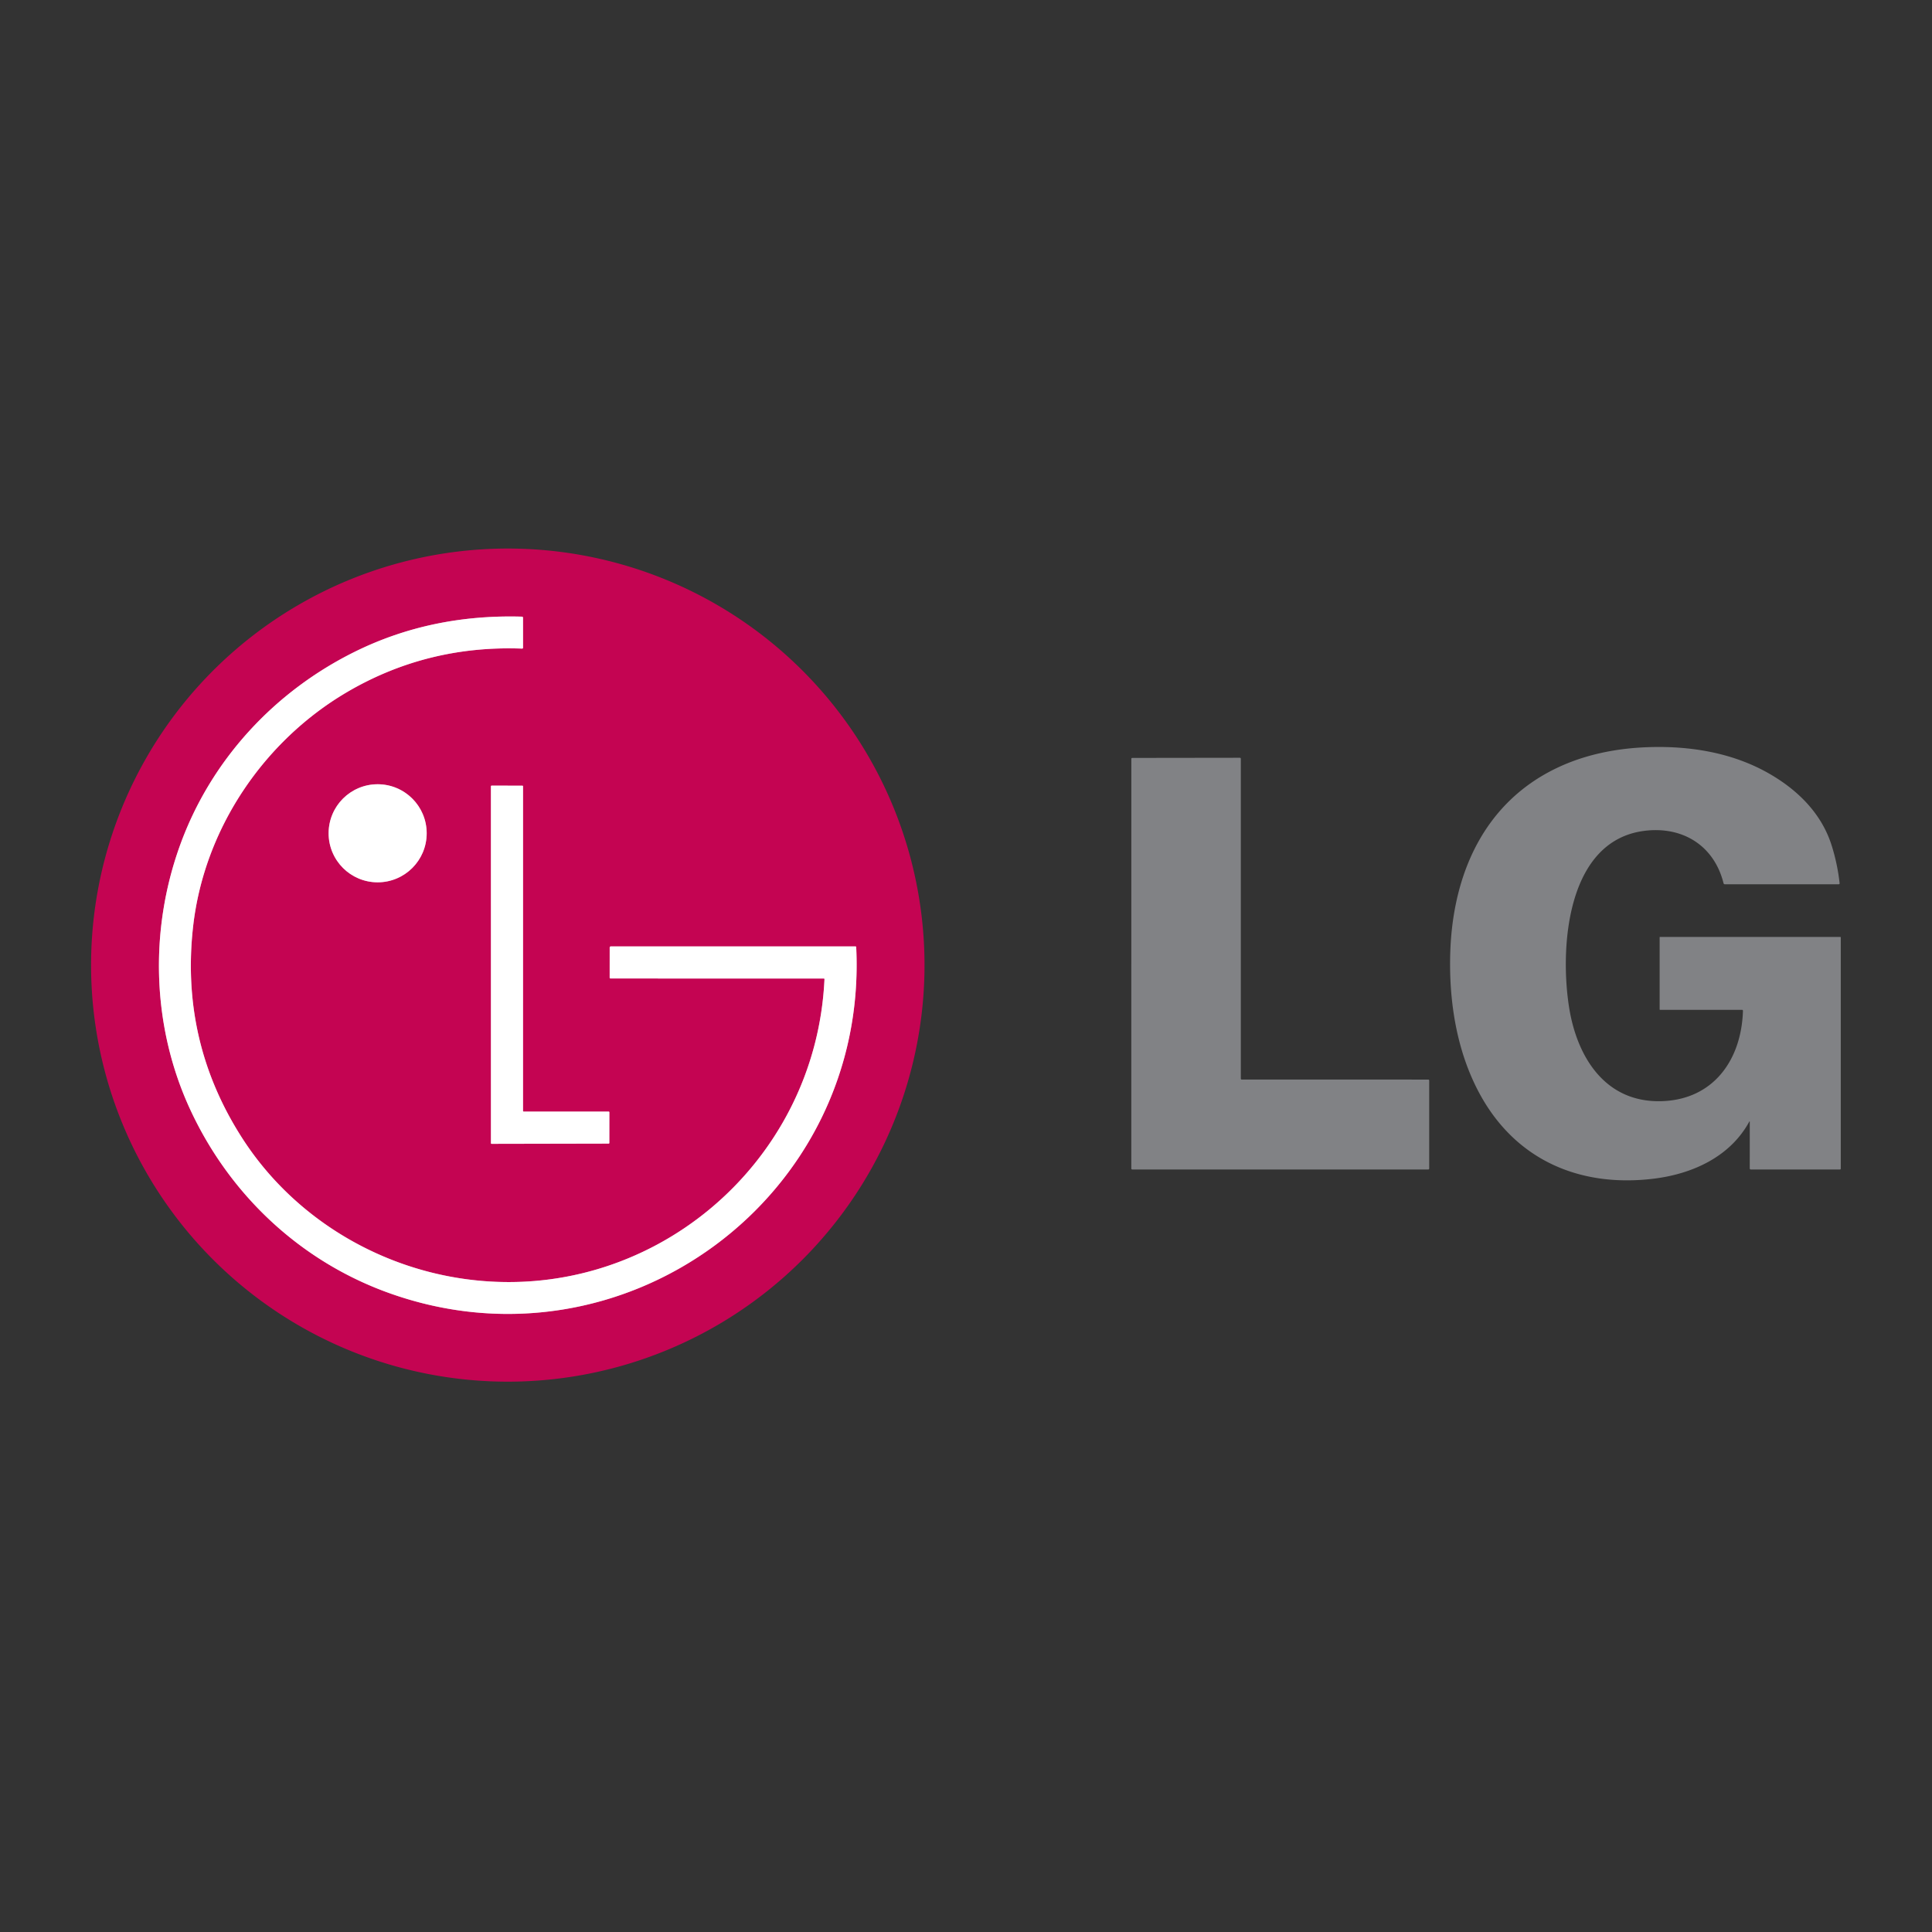
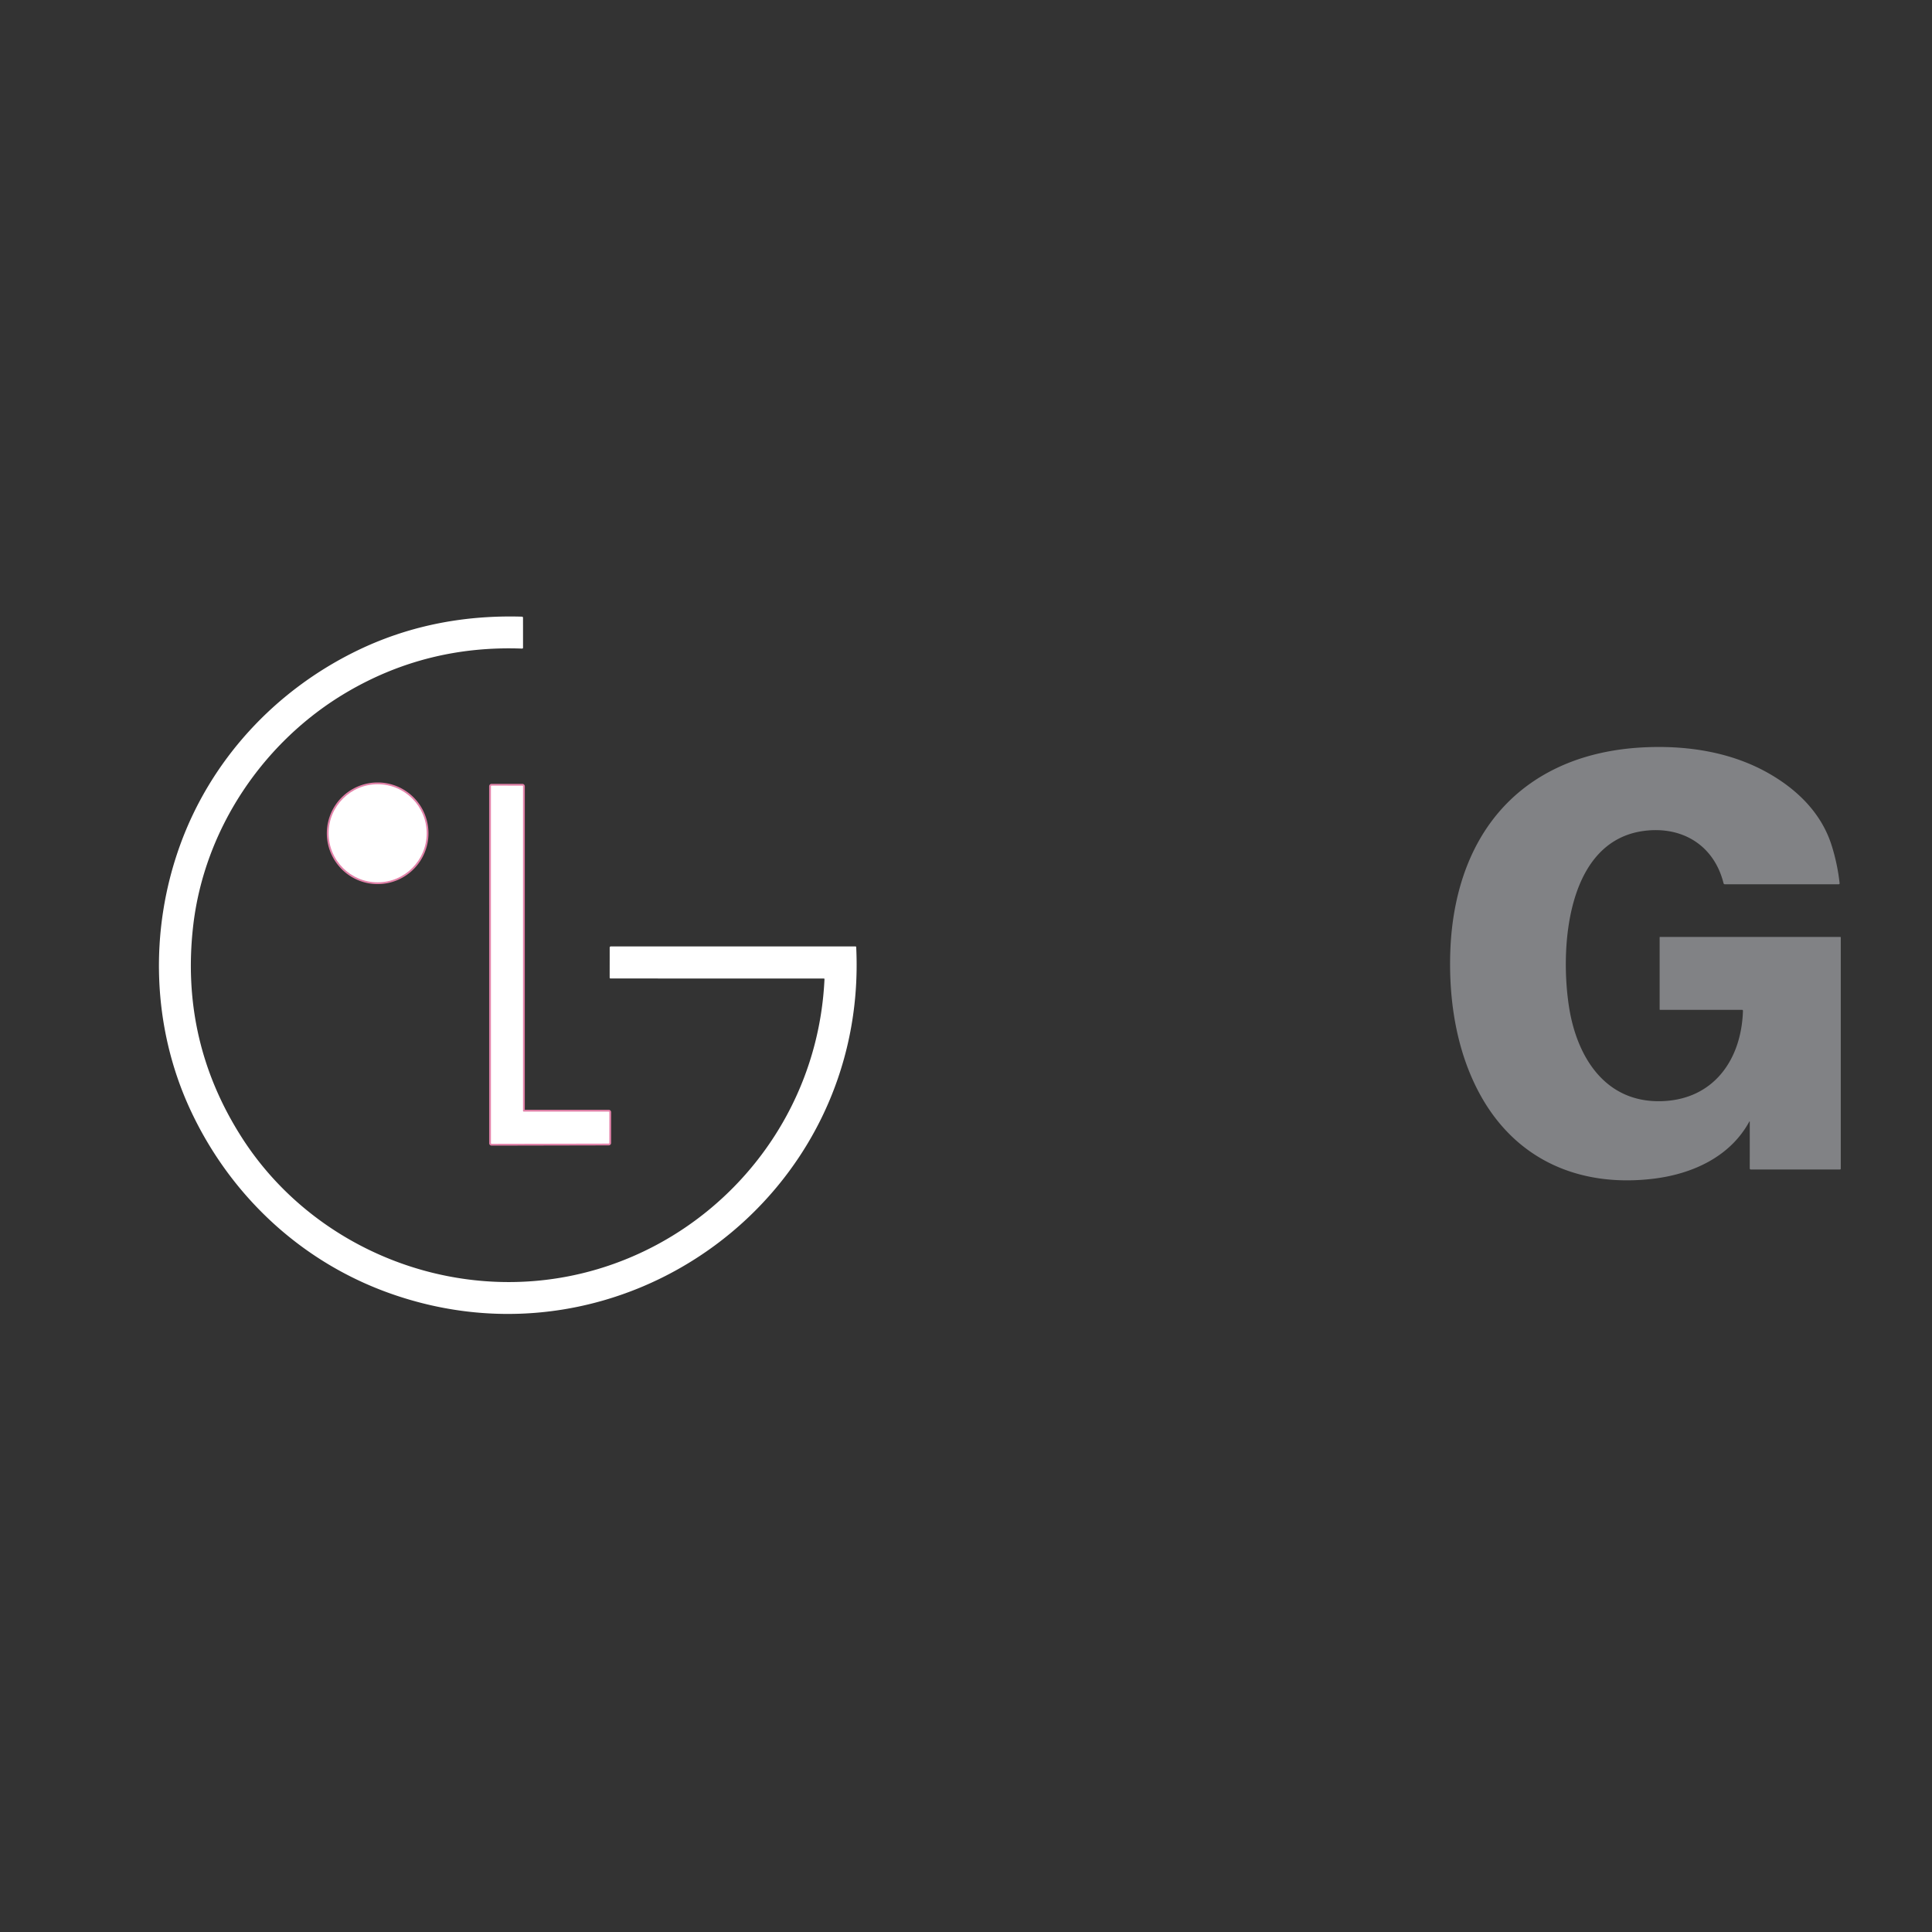
<svg xmlns="http://www.w3.org/2000/svg" viewBox="0.00 0.00 1080.00 1080.00">
  <rect x="0.00" y="0.00" width="1080.00" height="1080.00" fill="#333333" stroke="none" />
  <g stroke-width="2.00" fill="none" stroke-linecap="butt">
-     <path stroke="#e282a9" d="   M 460.89 547.41   C 456.02 651.34 362.92 729.24 260.06 715.00   C 209.42 708.00 163.05 679.34 135.31 636.09   Q 100.69 582.12 107.95 517.89   C 114.10 463.47 147.27 414.30 194.04 386.86   Q 238.78 360.61 291.80 362.57   Q 292.38 362.59 292.38 362.01   L 292.37 345.38   Q 292.37 344.73 291.72 344.71   Q 241.10 343.26 198.56 364.23   C 153.57 386.41 117.96 424.67 100.65 472.49   C 83.25 520.59 85.05 574.36 106.37 620.31   C 128.25 667.46 167.33 704.67 216.95 722.62   C 348.08 770.04 485.47 669.32 478.62 529.40   A 0.36 0.36 0.0 0 0 478.26 529.06   L 341.50 529.06   Q 340.82 529.06 340.82 529.75   L 340.81 546.52   A 0.46 0.46 0.0 0 0 341.27 546.98   L 460.49 547.00   Q 460.91 547.00 460.89 547.41" />
    <path stroke="#e282a9" d="   M 238.52 465.81   A 27.41 27.41 0.0 0 0 211.11 438.40   A 27.41 27.41 0.0 0 0 183.70 465.81   A 27.41 27.41 0.0 0 0 211.11 493.22   A 27.41 27.41 0.0 0 0 238.52 465.81" />
    <path stroke="#e282a9" d="   M 292.74 621.38   A 0.37 0.37 0.0 0 1 292.37 621.01   L 292.38 439.56   A 0.37 0.37 0.0 0 0 292.01 439.19   L 274.80 439.18   A 0.37 0.37 0.0 0 0 274.43 439.55   L 274.44 639.04   A 0.37 0.37 0.0 0 0 274.81 639.41   L 340.25 639.28   A 0.37 0.37 0.0 0 0 340.62 638.91   L 340.63 621.75   A 0.37 0.37 0.0 0 0 340.26 621.38   L 292.74 621.38" />
  </g>
-   <path fill="#c40452" d="   M 516.807 538.28   A 232.95 232.86 -0.3 0 1 285.079 772.357   A 232.95 232.86 -0.3 0 1 50.913 540.72   A 232.95 232.86 -0.3 0 1 282.641 306.643   A 232.95 232.86 -0.3 0 1 516.807 538.28   Z   M 460.89 547.41   C 456.02 651.34 362.92 729.24 260.06 715.00   C 209.42 708.00 163.05 679.34 135.31 636.09   Q 100.69 582.12 107.95 517.89   C 114.10 463.47 147.27 414.30 194.04 386.86   Q 238.78 360.61 291.80 362.57   Q 292.38 362.59 292.38 362.01   L 292.37 345.38   Q 292.37 344.73 291.72 344.71   Q 241.10 343.26 198.56 364.23   C 153.57 386.41 117.96 424.67 100.65 472.49   C 83.25 520.59 85.05 574.36 106.37 620.31   C 128.25 667.46 167.33 704.67 216.95 722.62   C 348.08 770.04 485.47 669.32 478.62 529.40   A 0.36 0.36 0.0 0 0 478.26 529.06   L 341.50 529.06   Q 340.82 529.06 340.82 529.75   L 340.81 546.52   A 0.46 0.46 0.0 0 0 341.27 546.98   L 460.49 547.00   Q 460.91 547.00 460.89 547.41   Z   M 238.52 465.81   A 27.41 27.41 0.0 0 0 211.11 438.40   A 27.41 27.41 0.0 0 0 183.70 465.81   A 27.41 27.41 0.0 0 0 211.11 493.22   A 27.41 27.41 0.0 0 0 238.52 465.81   Z   M 292.74 621.38   A 0.37 0.37 0.0 0 1 292.37 621.01   L 292.38 439.56   A 0.37 0.37 0.0 0 0 292.01 439.19   L 274.80 439.18   A 0.37 0.37 0.0 0 0 274.43 439.55   L 274.44 639.04   A 0.37 0.37 0.0 0 0 274.81 639.41   L 340.25 639.28   A 0.37 0.37 0.0 0 0 340.62 638.91   L 340.63 621.75   A 0.37 0.37 0.0 0 0 340.26 621.38   L 292.74 621.38   Z" />
  <path fill="#ffffff" d="   M 460.89 547.41   Q 460.91 547.00 460.49 547.00   L 341.27 546.98   A 0.46 0.46 0.0 0 1 340.81 546.52   L 340.82 529.75   Q 340.82 529.06 341.50 529.06   L 478.26 529.06   A 0.36 0.36 0.0 0 1 478.62 529.40   C 485.47 669.32 348.08 770.04 216.95 722.62   C 167.33 704.67 128.25 667.46 106.37 620.31   C 85.05 574.36 83.25 520.59 100.65 472.49   C 117.96 424.67 153.57 386.41 198.56 364.23   Q 241.10 343.26 291.72 344.71   Q 292.37 344.73 292.37 345.38   L 292.38 362.01   Q 292.38 362.59 291.80 362.57   Q 238.78 360.61 194.04 386.86   C 147.27 414.30 114.10 463.47 107.95 517.89   Q 100.69 582.12 135.31 636.09   C 163.05 679.34 209.42 708.00 260.06 715.00   C 362.92 729.24 456.02 651.34 460.89 547.41   Z" />
  <path fill="#818285" d="   M 977.80 627.11   C 967.12 646.63 946.15 656.26 924.30 658.91   C 883.35 663.87 847.39 648.69 827.17 611.48   C 814.36 587.92 809.87 559.88 810.70 532.70   C 812.04 488.77 829.52 448.81 870.21 429.34   C 885.73 421.91 902.96 418.39 920.51 417.70   C 944.48 416.76 968.51 420.70 989.01 432.47   C 1005.12 441.72 1018.34 454.88 1023.92 472.66   Q 1027.17 482.99 1028.35 493.70   Q 1028.41 494.32 1027.79 494.32   L 964.25 494.32   Q 963.62 494.32 963.47 493.72   C 958.11 472.43 940.37 461.80 919.28 464.44   C 875.37 469.94 871.88 530.74 877.20 563.53   C 881.70 591.21 897.50 616.44 928.74 615.56   C 957.88 614.75 973.48 592.40 974.32 565.09   Q 974.33 564.50 973.75 564.50   L 927.99 564.50   A 0.24 0.24 0.0 0 1 927.75 564.26   L 927.75 523.99   A 0.24 0.24 0.0 0 1 927.99 523.75   L 1028.76 523.75   A 0.24 0.24 0.0 0 1 1029.00 523.99   L 1029.00 653.25   Q 1029.00 653.75 1028.50 653.75   L 978.76 653.75   Q 978.12 653.75 978.12 653.11   L 978.13 627.20   Q 978.13 626.51 977.80 627.11   Z" />
-   <path fill="#818285" d="   M 694.14 603.48   L 798.42 603.49   A 0.51 0.51 0.0 0 1 798.93 604.00   L 798.93 653.24   A 0.51 0.51 0.0 0 1 798.42 653.75   L 632.92 653.75   A 0.51 0.51 0.0 0 1 632.41 653.24   L 632.42 424.19   A 0.51 0.51 0.0 0 1 632.93 423.68   L 693.12 423.60   A 0.51 0.51 0.0 0 1 693.63 424.11   L 693.63 602.97   A 0.51 0.51 0.0 0 0 694.14 603.48   Z" />
  <circle fill="#ffffff" cx="211.11" cy="465.81" r="27.41" />
  <path fill="#ffffff" d="   M 292.74 621.38   L 340.26 621.38   A 0.37 0.37 0.0 0 1 340.63 621.75   L 340.62 638.91   A 0.37 0.37 0.0 0 1 340.25 639.28   L 274.81 639.41   A 0.37 0.37 0.0 0 1 274.44 639.04   L 274.43 439.55   A 0.37 0.37 0.0 0 1 274.80 439.18   L 292.01 439.19   A 0.37 0.37 0.0 0 1 292.38 439.56   L 292.37 621.01   A 0.37 0.37 0.0 0 0 292.74 621.38   Z" />
</svg>